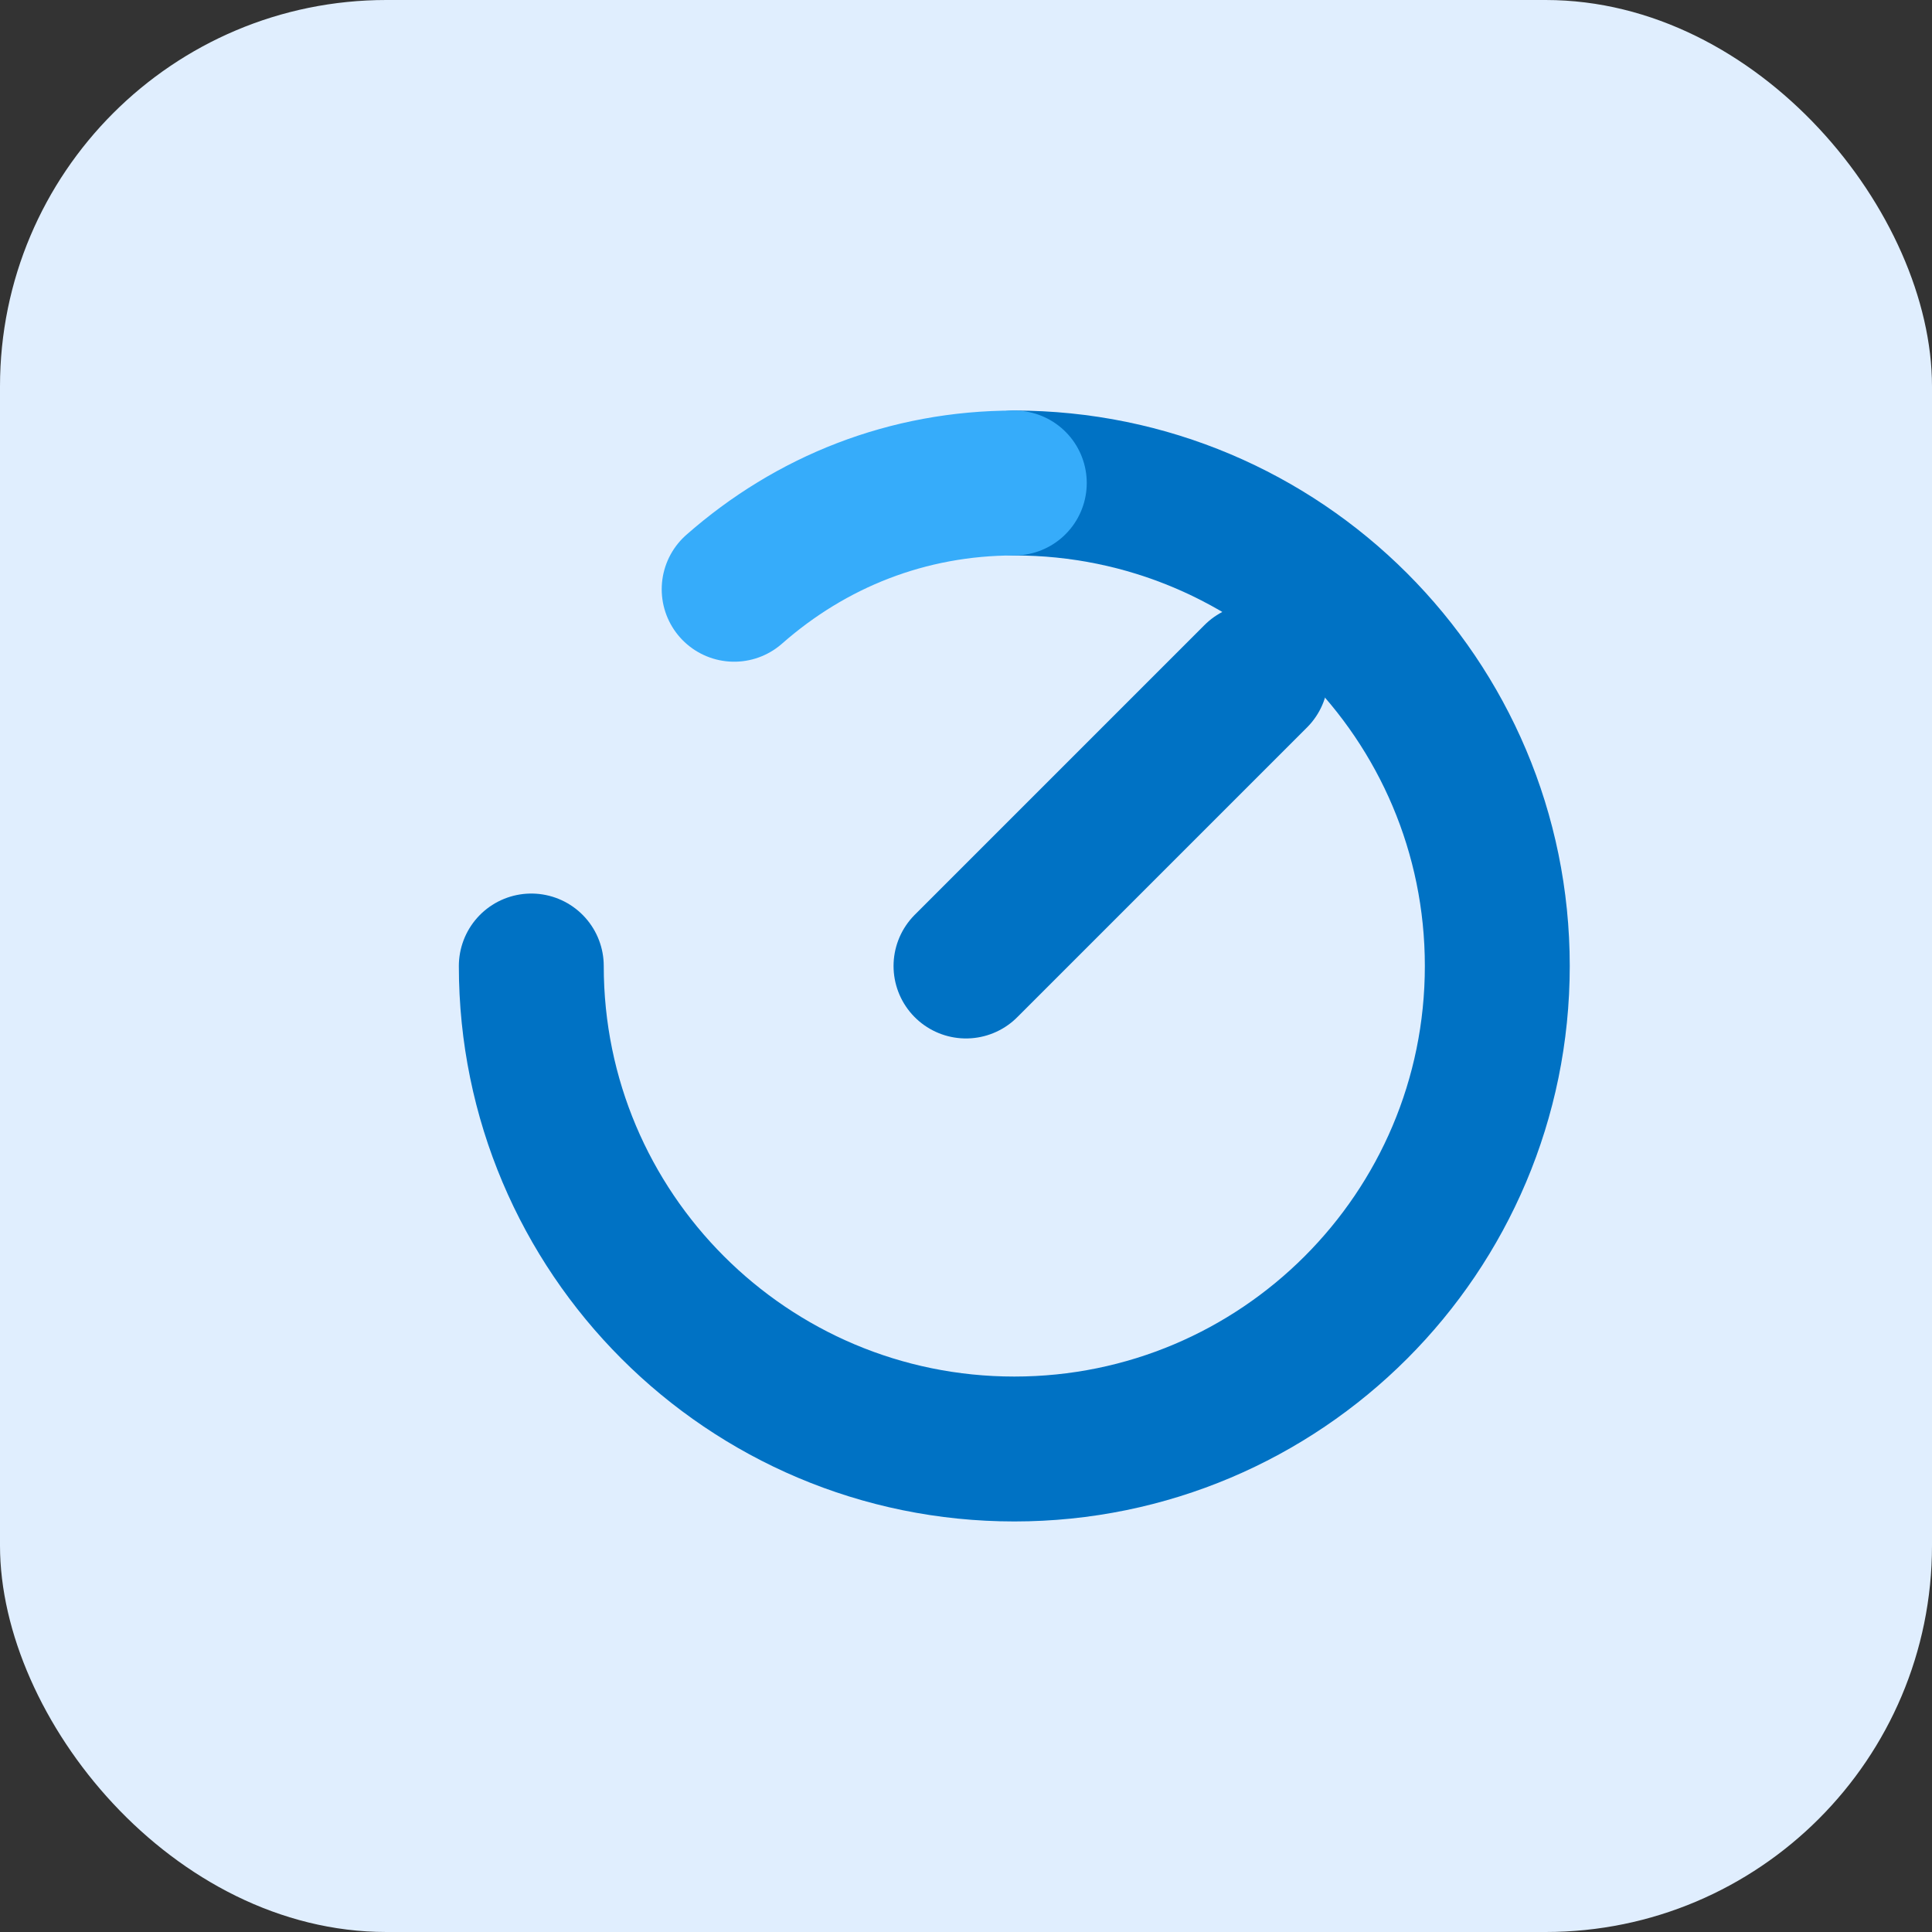
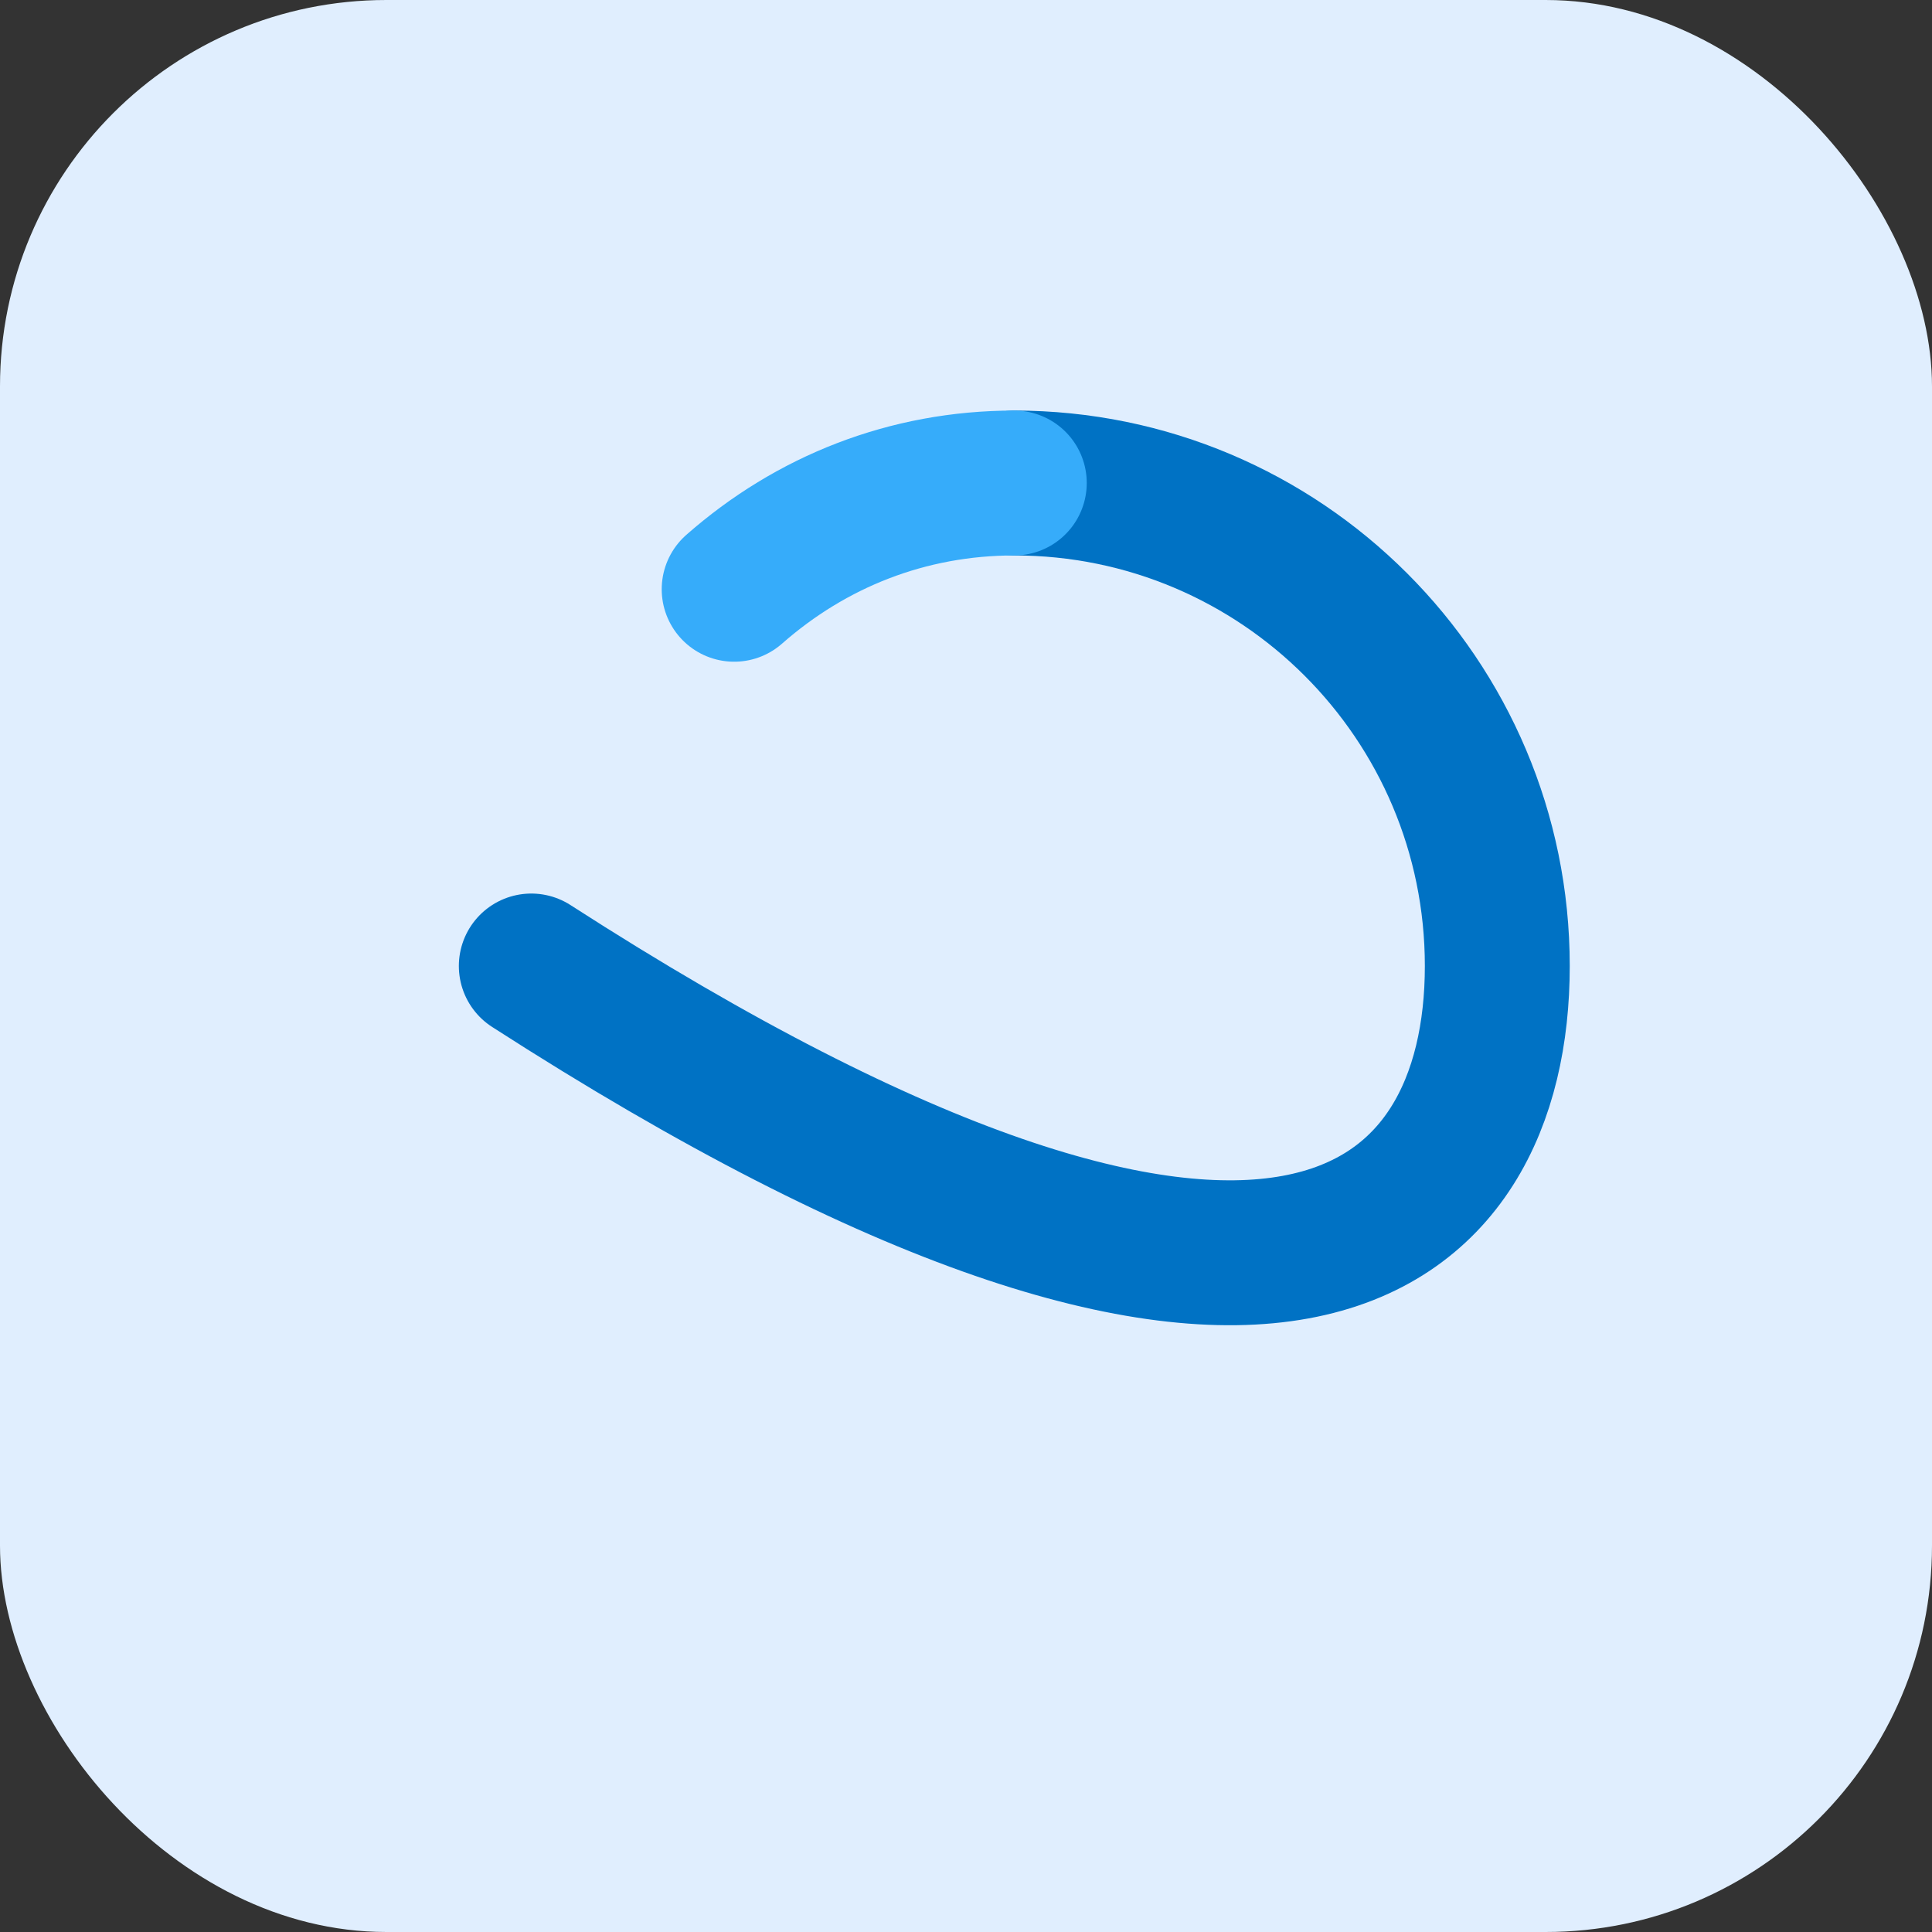
<svg xmlns="http://www.w3.org/2000/svg" width="40" height="40" viewBox="0 0 40 40" fill="none">
  <rect x="0" y="0" width="40" height="40" fill="#333333" stroke="none" />
  <rect width="40" height="40" rx="8" fill="#E0EEFE" />
-   <path d="M11 20C11 25.523 15.477 30 21 30C26.523 30 31 25.523 31 20C31 14.477 26.523 10 21 10" stroke="#0072C4" stroke-width="3" stroke-linecap="round" />
+   <path d="M11 20C26.523 30 31 25.523 31 20C31 14.477 26.523 10 21 10" stroke="#0072C4" stroke-width="3" stroke-linecap="round" />
  <path d="M21 10C18.791 10 16.791 10.8 15.2 12.2" stroke="#36ACFA" stroke-width="3" stroke-linecap="round" />
-   <path d="M20 20L26 14" stroke="#0072C4" stroke-width="3" stroke-linecap="round" />
</svg>